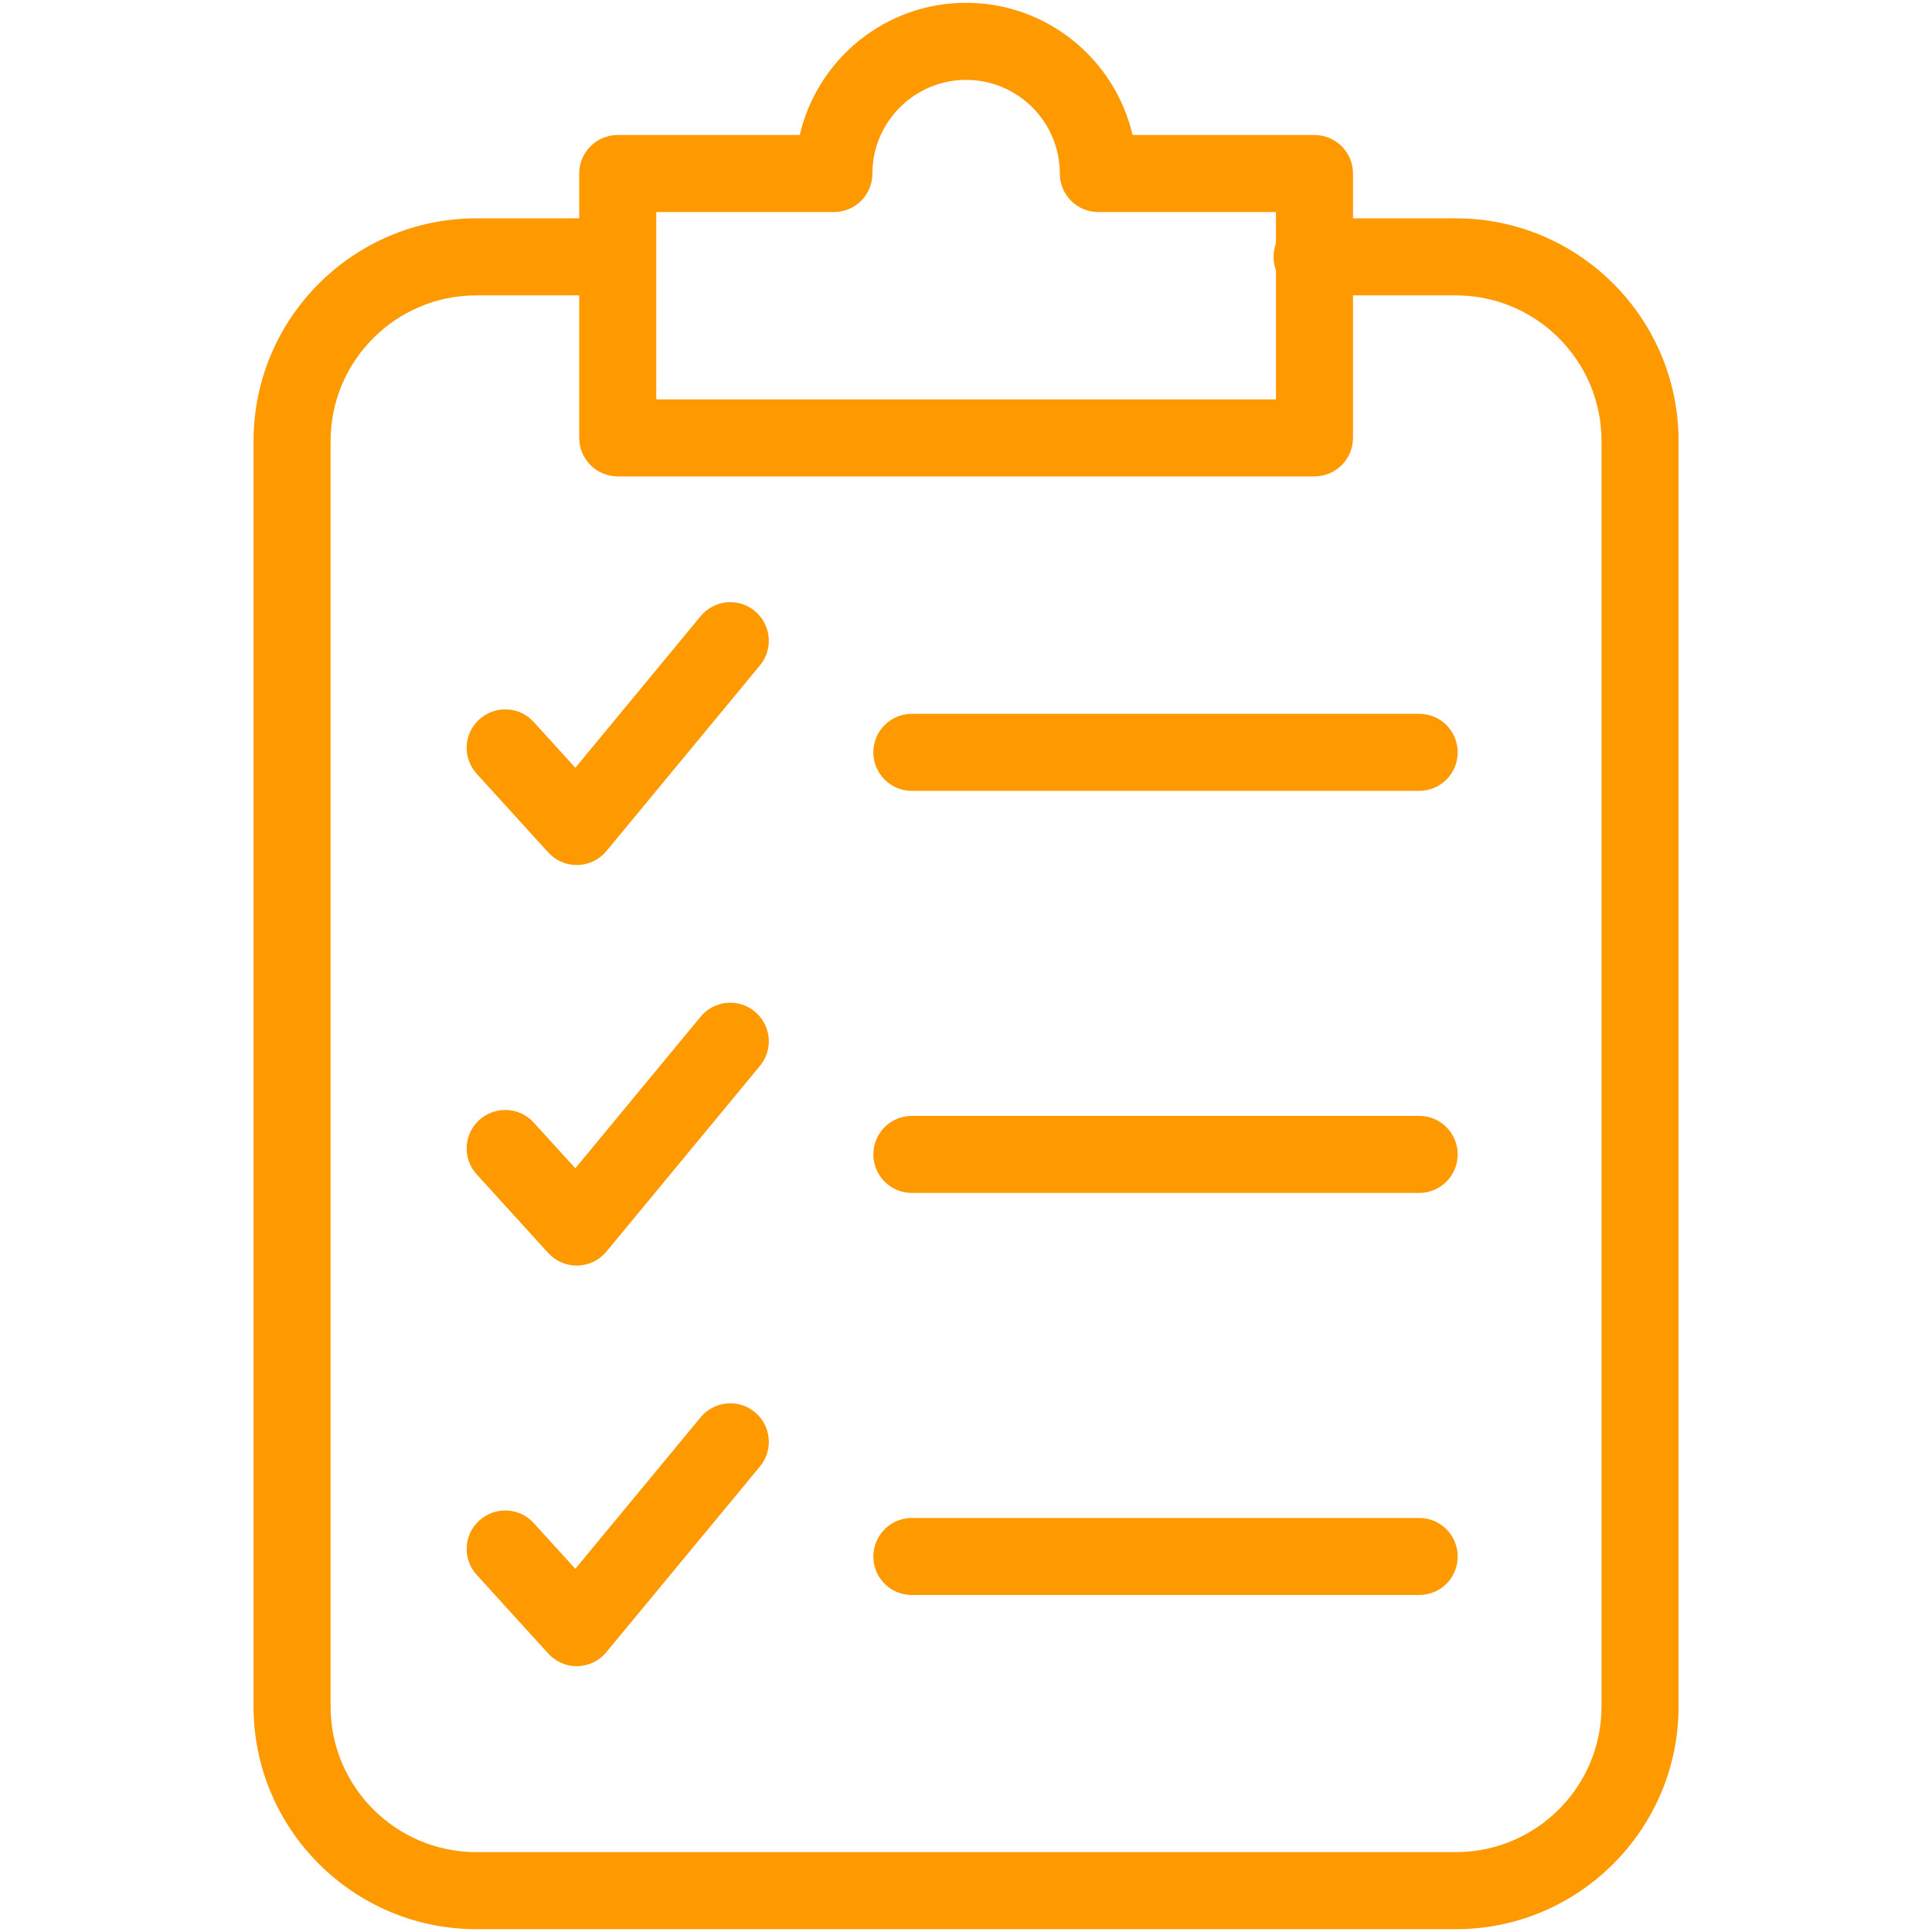
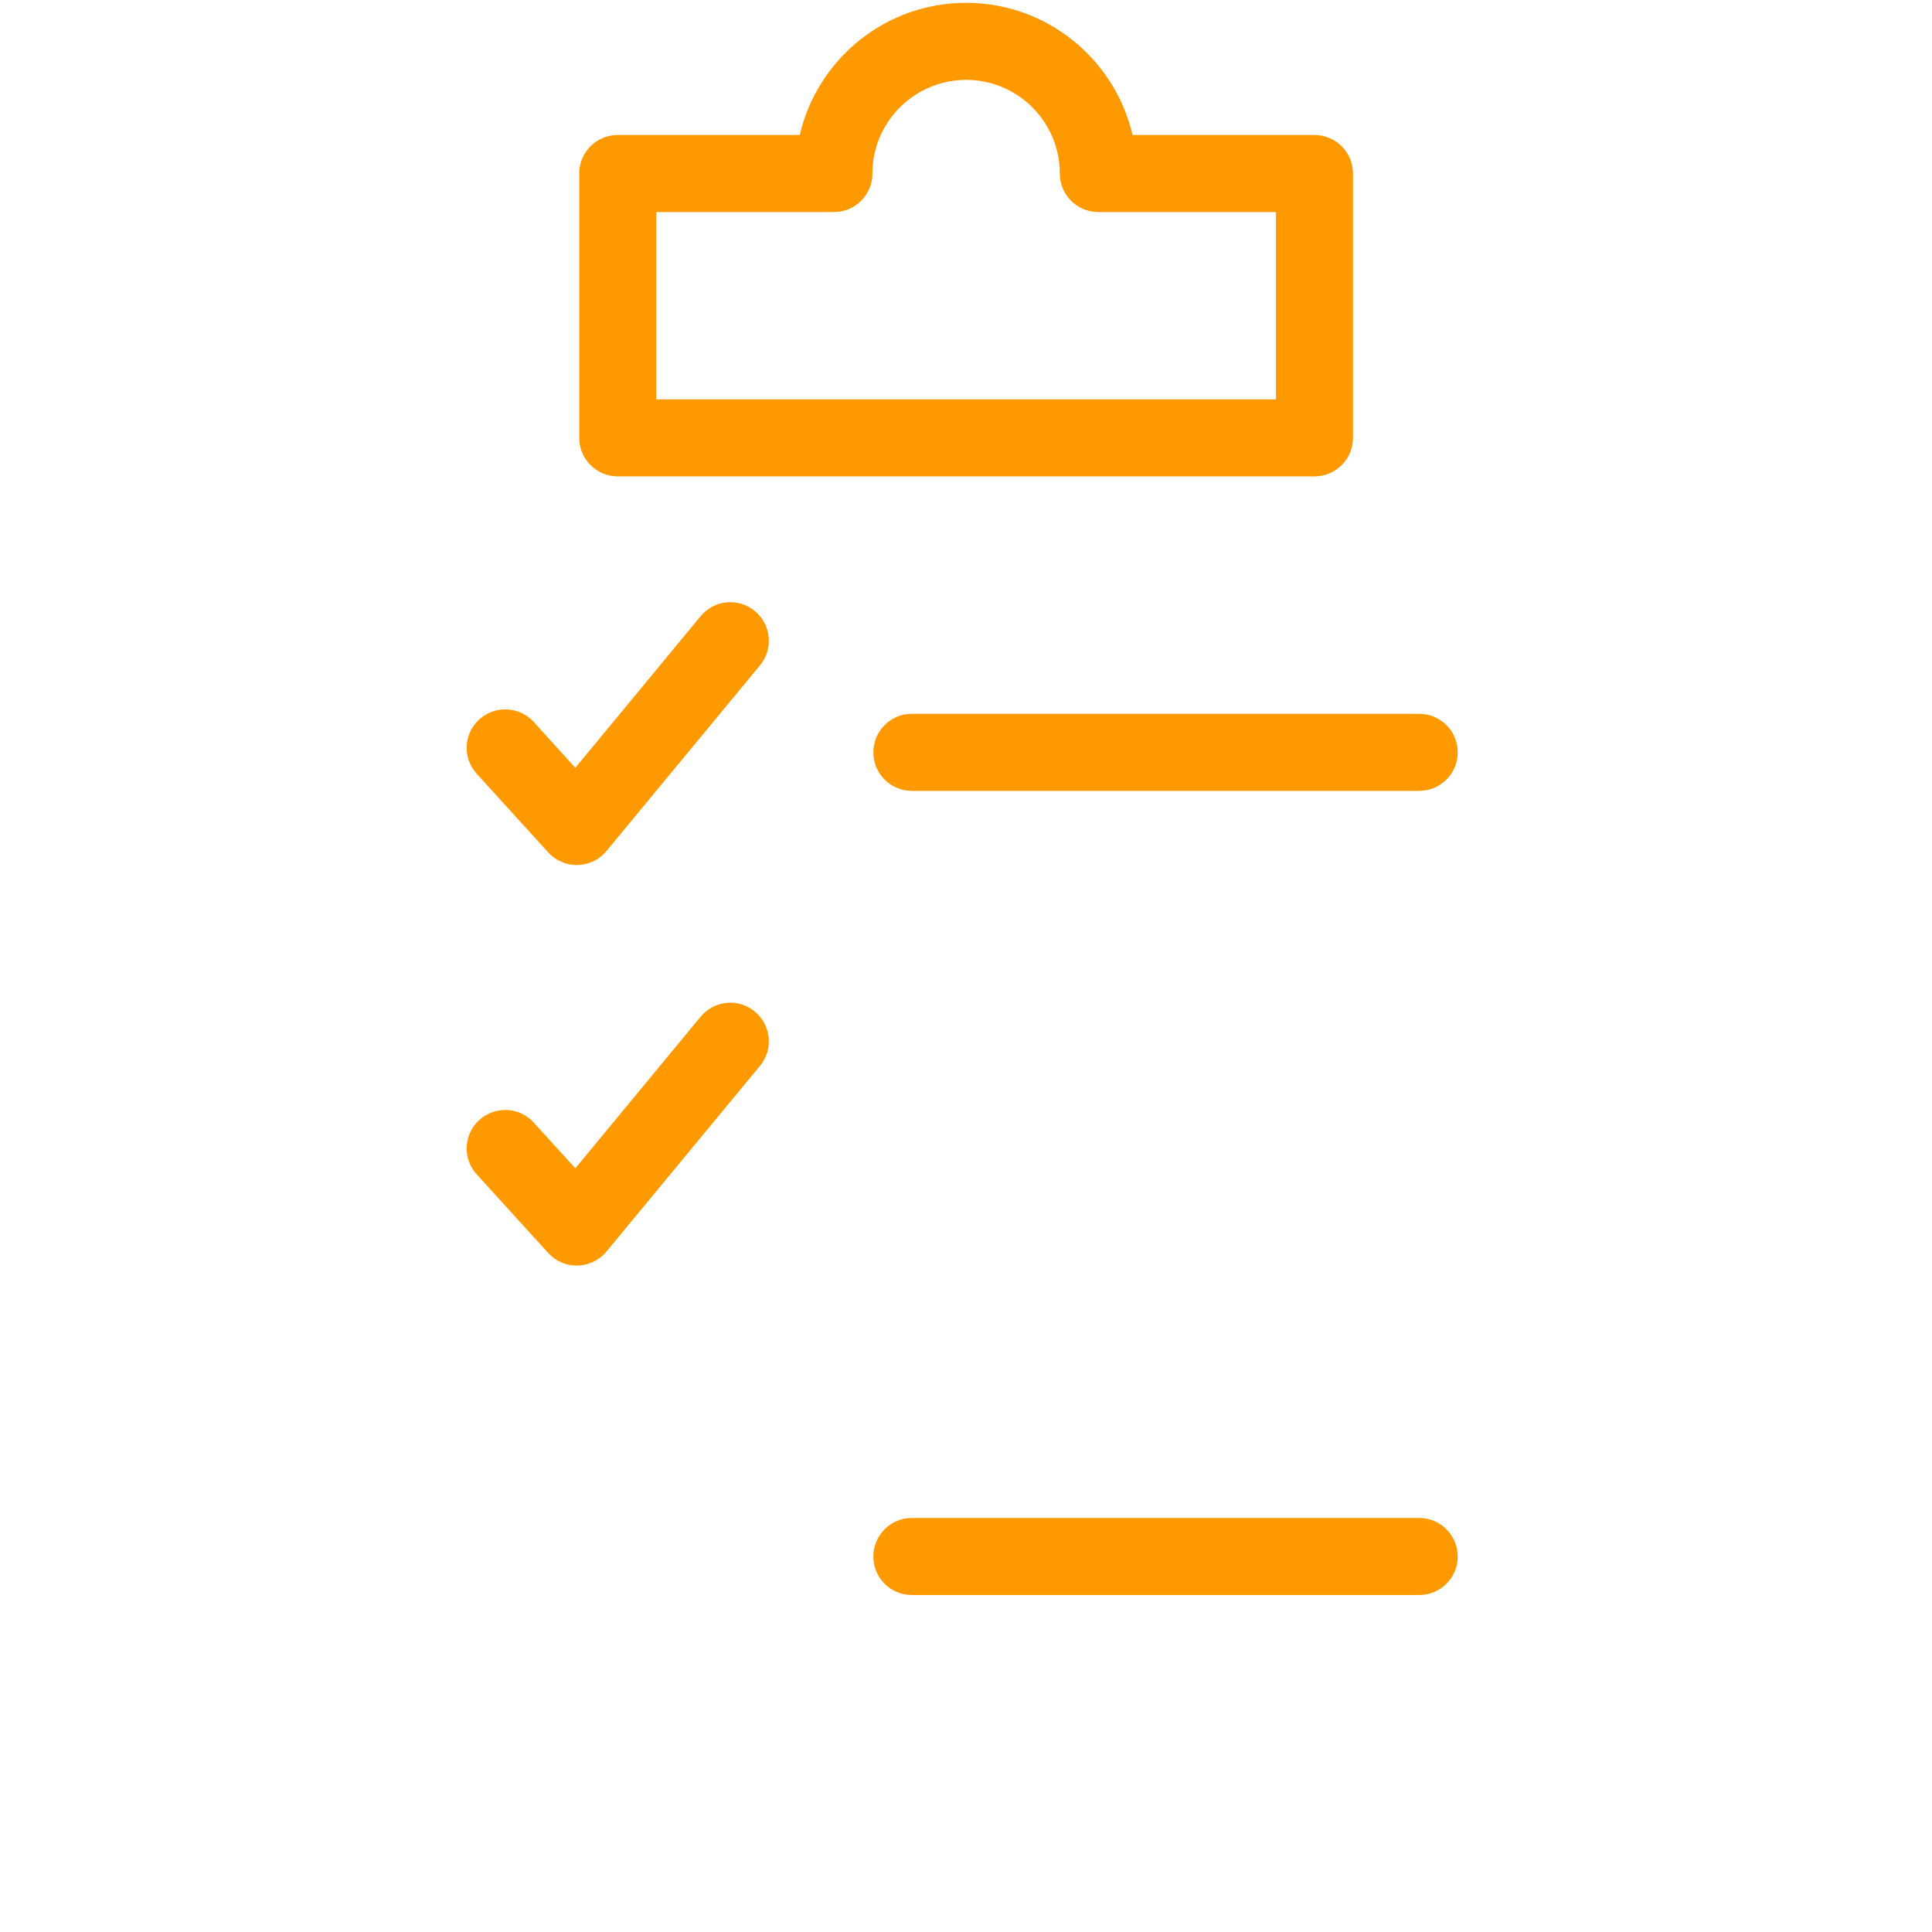
<svg xmlns="http://www.w3.org/2000/svg" version="1.0" preserveAspectRatio="xMidYMid meet" height="96" viewBox="0 0 72 72" zoomAndPan="magnify" width="96">
  <defs>
    <clipPath id="0dbea3d5e6">
      <path clip-rule="nonzero" d="M 9.449 8.082 L 62.555 8.082 L 62.555 71.895 L 9.449 71.895 Z M 9.449 8.082" />
    </clipPath>
  </defs>
  <g clip-path="url(#0dbea3d5e6)">
-     <path fill-rule="nonzero" fill-opacity="1" d="M 54.258 71.895 L 17.75 71.895 C 13.176 71.895 9.449 68.172 9.449 63.598 L 9.449 16.434 C 9.449 11.855 13.176 8.137 17.75 8.137 L 22.945 8.137 C 23.742 8.137 24.383 8.777 24.383 9.57 C 24.383 10.363 23.742 11.008 22.945 11.008 L 17.75 11.008 C 14.758 11.008 12.32 13.441 12.32 16.434 L 12.32 63.598 C 12.32 66.59 14.758 69.023 17.75 69.023 L 54.258 69.023 C 57.25 69.023 59.684 66.59 59.684 63.598 L 59.684 16.434 C 59.684 13.441 57.25 11.008 54.258 11.008 L 48.898 11.008 C 48.105 11.008 47.461 10.363 47.461 9.57 C 47.461 8.777 48.105 8.137 48.898 8.137 L 54.258 8.137 C 58.832 8.137 62.555 11.855 62.555 16.434 L 62.555 63.598 C 62.555 68.172 58.832 71.895 54.258 71.895" fill="#ff9900" />
-   </g>
+     </g>
  <path fill-rule="nonzero" fill-opacity="1" d="M 42.367 6.465 L 42.395 6.465 Z M 24.457 14.883 L 47.551 14.883 L 47.551 7.902 L 40.93 7.902 C 40.137 7.902 39.496 7.262 39.496 6.465 C 39.496 4.543 37.93 2.977 36.004 2.977 C 34.082 2.977 32.512 4.543 32.512 6.465 C 32.512 7.262 31.871 7.902 31.078 7.902 L 24.457 7.902 Z M 48.984 17.754 L 23.023 17.754 C 22.23 17.754 21.586 17.113 21.586 16.32 L 21.586 6.465 C 21.586 5.672 22.23 5.031 23.023 5.031 L 29.805 5.031 C 30.457 2.211 32.988 0.105 36.004 0.105 C 39.02 0.105 41.551 2.211 42.207 5.031 L 48.984 5.031 C 49.777 5.031 50.422 5.672 50.422 6.465 L 50.422 16.32 C 50.422 17.113 49.777 17.754 48.984 17.754" fill="#ff9900" />
  <path fill-rule="nonzero" fill-opacity="1" d="M 21.492 32.238 C 21.09 32.238 20.703 32.066 20.43 31.766 L 17.766 28.836 C 17.23 28.25 17.273 27.34 17.863 26.809 C 18.449 26.281 19.359 26.316 19.891 26.906 L 21.441 28.613 L 26.109 22.965 C 26.617 22.348 27.523 22.266 28.129 22.77 C 28.742 23.277 28.828 24.184 28.324 24.793 L 22.598 31.719 C 22.332 32.039 21.941 32.227 21.523 32.238 C 21.516 32.238 21.504 32.238 21.492 32.238" fill="#ff9900" />
  <path fill-rule="nonzero" fill-opacity="1" d="M 21.492 47.164 C 21.09 47.164 20.703 46.996 20.43 46.695 L 17.766 43.766 C 17.23 43.18 17.273 42.27 17.863 41.738 C 18.449 41.207 19.359 41.246 19.891 41.836 L 21.441 43.539 L 26.109 37.891 C 26.617 37.277 27.523 37.191 28.129 37.699 C 28.742 38.207 28.828 39.109 28.324 39.719 L 22.598 46.645 C 22.332 46.969 21.941 47.152 21.523 47.164 C 21.516 47.164 21.504 47.164 21.492 47.164" fill="#ff9900" />
-   <path fill-rule="nonzero" fill-opacity="1" d="M 21.492 62.094 C 21.09 62.094 20.703 61.922 20.43 61.621 L 17.766 58.691 C 17.23 58.105 17.273 57.195 17.863 56.664 C 18.449 56.133 19.359 56.172 19.891 56.762 L 21.441 58.465 L 26.109 52.82 C 26.617 52.207 27.523 52.121 28.129 52.625 C 28.742 53.133 28.828 54.035 28.324 54.648 L 22.598 61.57 C 22.332 61.895 21.941 62.082 21.523 62.094 C 21.516 62.094 21.504 62.094 21.492 62.094" fill="#ff9900" />
  <path fill-rule="nonzero" fill-opacity="1" d="M 52.887 29.473 L 33.98 29.473 C 33.188 29.473 32.547 28.832 32.547 28.039 C 32.547 27.242 33.188 26.602 33.98 26.602 L 52.887 26.602 C 53.684 26.602 54.324 27.242 54.324 28.039 C 54.324 28.832 53.684 29.473 52.887 29.473" fill="#ff9900" />
-   <path fill-rule="nonzero" fill-opacity="1" d="M 52.887 44.457 L 33.98 44.457 C 33.188 44.457 32.547 43.812 32.547 43.023 C 32.547 42.227 33.188 41.586 33.98 41.586 L 52.887 41.586 C 53.684 41.586 54.324 42.227 54.324 43.023 C 54.324 43.812 53.684 44.457 52.887 44.457" fill="#ff9900" />
  <path fill-rule="nonzero" fill-opacity="1" d="M 52.887 59.441 L 33.98 59.441 C 33.188 59.441 32.547 58.801 32.547 58.008 C 32.547 57.215 33.188 56.57 33.98 56.57 L 52.887 56.57 C 53.684 56.57 54.324 57.215 54.324 58.008 C 54.324 58.801 53.684 59.441 52.887 59.441" fill="#ff9900" />
</svg>